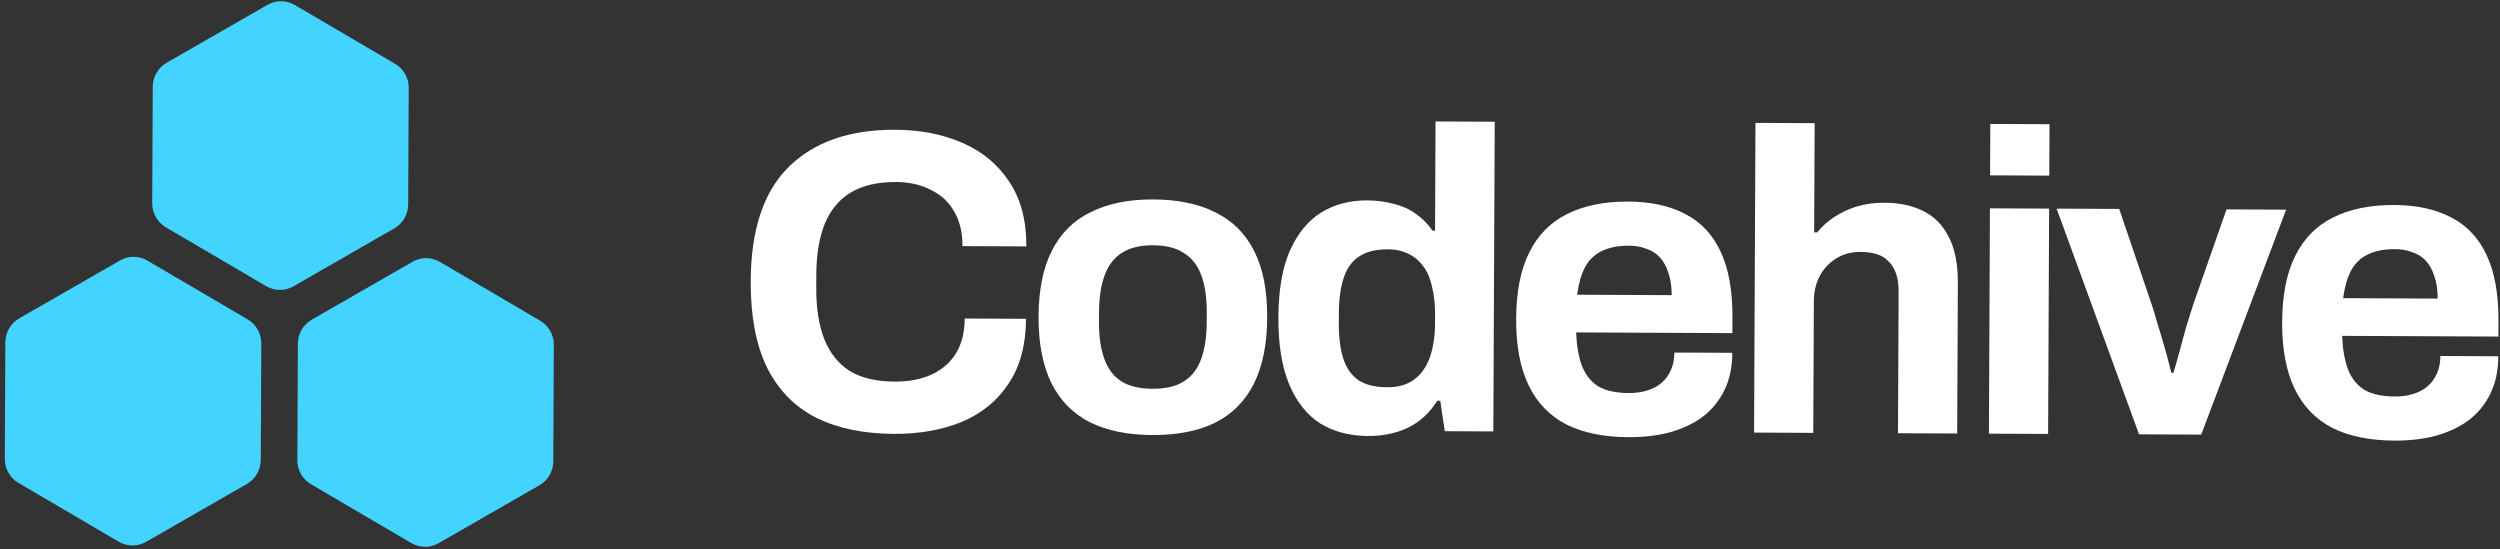
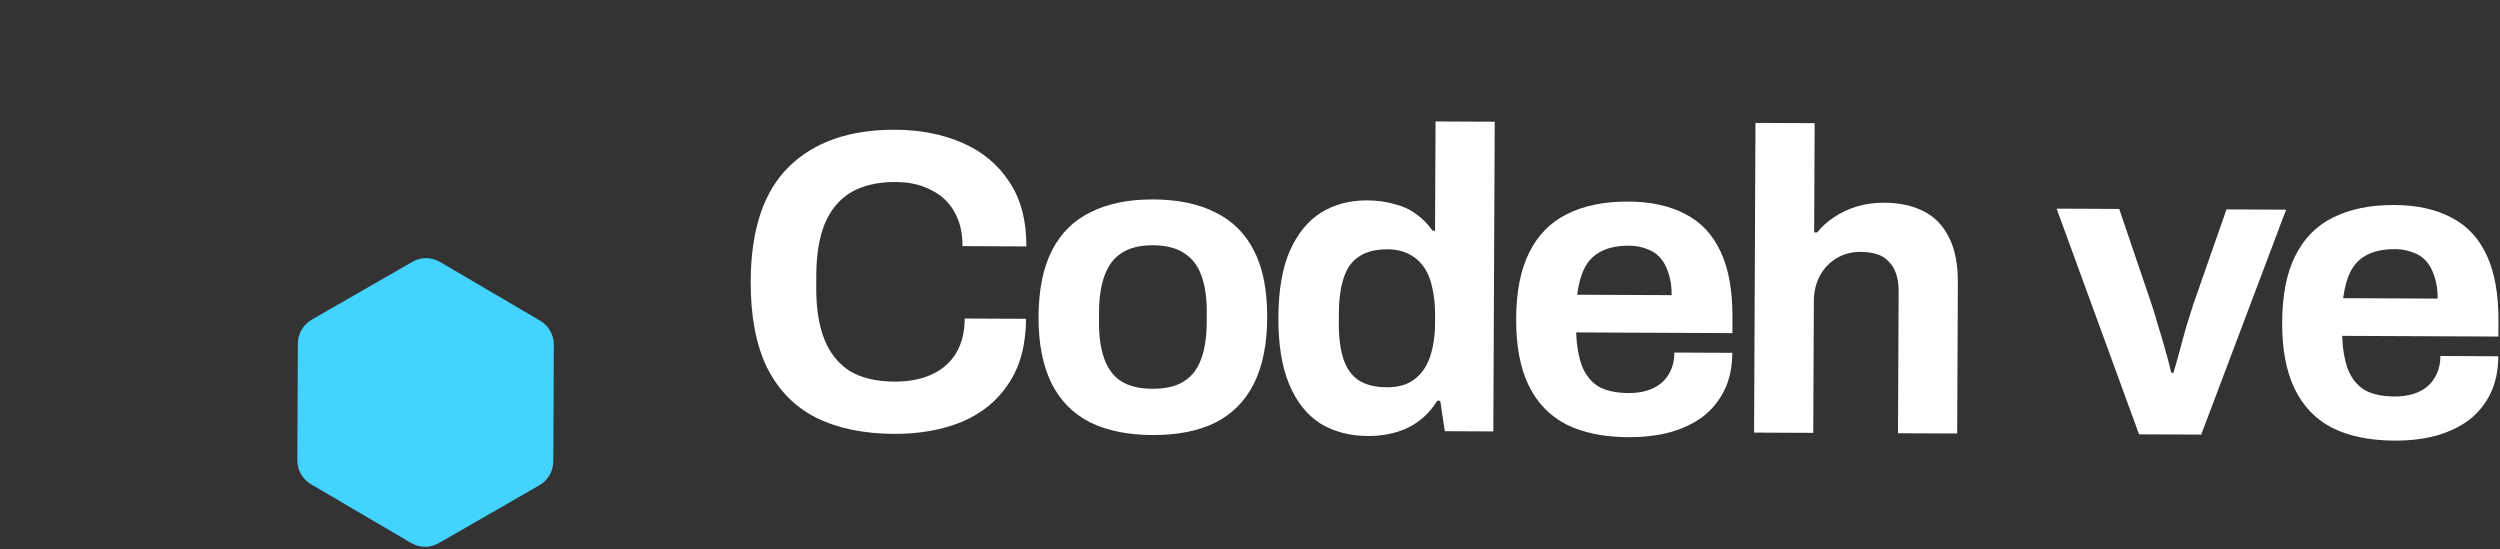
<svg xmlns="http://www.w3.org/2000/svg" width="437" height="96" viewBox="0 0 437 96" fill="none">
  <rect x="0" y="0" width="437" height="96" fill="#333333" stroke="none" />
  <path d="M72.111 45.756C73.595 44.903 75.416 44.911 76.892 45.777L94.423 56.06C95.906 56.929 96.815 58.532 96.808 60.263L96.716 80.641C96.708 82.372 95.785 83.966 94.294 84.823L76.671 94.947C75.188 95.8 73.366 95.792 71.89 94.926L54.359 84.643C52.876 83.773 51.967 82.171 51.975 80.44L52.066 60.062C52.074 58.331 52.998 56.737 54.488 55.88L72.111 45.756Z" fill="#43D3FF" />
-   <path d="M20.978 45.526C22.462 44.673 24.283 44.681 25.759 45.547L43.29 55.83C44.773 56.7 45.682 58.303 45.675 60.033L45.583 80.411C45.575 82.142 44.652 83.737 43.161 84.593L25.538 94.718C24.055 95.57 22.233 95.562 20.757 94.696L3.226 84.413C1.743 83.544 0.834 81.941 0.842 80.21L0.933 59.832C0.941 58.102 1.865 56.507 3.355 55.651L20.978 45.526Z" fill="#43D3FF" />
-   <path d="M46.746 0.849C48.23 -0.003 50.051 0.005 51.527 0.87L69.058 11.153C70.541 12.023 71.45 13.626 71.442 15.356L71.351 35.734C71.343 37.465 70.419 39.06 68.929 39.916L51.306 50.041C49.822 50.893 48.001 50.885 46.525 50.019L28.994 39.737C27.511 38.867 26.602 37.264 26.61 35.533L26.701 15.155C26.709 13.425 27.633 11.83 29.123 10.974L46.746 0.849Z" fill="#43D3FF" />
  <path d="M156.26 75.84C150.951 75.817 146.415 74.873 142.652 73.009C138.89 71.095 136.025 68.162 134.058 64.21C132.141 60.257 131.196 55.236 131.223 49.146C131.263 40.161 133.476 33.507 137.862 29.184C142.298 24.811 148.51 22.643 156.499 22.678C160.865 22.698 164.782 23.465 168.248 24.978C171.715 26.491 174.434 28.749 176.405 31.753C178.426 34.757 179.426 38.531 179.406 43.073L168.242 43.023C168.252 40.627 167.765 38.603 166.78 36.951C165.845 35.3 164.486 34.046 162.704 33.189C160.971 32.283 158.939 31.825 156.607 31.814C153.431 31.8 150.799 32.412 148.709 33.651C146.669 34.889 145.147 36.729 144.144 39.171C143.19 41.563 142.706 44.506 142.69 48L142.68 50.321C142.664 53.915 143.146 56.937 144.128 59.388C145.109 61.788 146.59 63.617 148.569 64.874C150.598 66.081 153.2 66.692 156.375 66.706C158.856 66.717 161.017 66.302 162.856 65.462C164.696 64.622 166.116 63.38 167.116 61.737C168.115 60.094 168.621 58.075 168.631 55.679L179.349 55.727C179.329 60.27 178.319 64.034 176.321 67.02C174.373 70.006 171.658 72.24 168.178 73.722C164.698 75.154 160.726 75.86 156.26 75.84Z" fill="white" />
  <path d="M201.393 76.043C197.126 76.024 193.507 75.284 190.536 73.823C187.566 72.312 185.318 70.031 183.794 66.979C182.27 63.877 181.518 60.005 181.539 55.363C181.56 50.62 182.347 46.755 183.898 43.767C185.45 40.729 187.718 38.493 190.701 37.059C193.685 35.575 197.311 34.842 201.578 34.861C205.944 34.881 209.588 35.646 212.509 37.157C215.479 38.618 217.727 40.874 219.251 43.926C220.776 46.928 221.528 50.8 221.506 55.542C221.486 60.184 220.699 64.05 219.147 67.138C217.595 70.176 215.327 72.437 212.343 73.921C209.409 75.355 205.759 76.063 201.393 76.043ZM201.429 67.957C203.712 67.967 205.525 67.551 206.868 66.708C208.261 65.866 209.284 64.572 209.937 62.828C210.59 61.084 210.922 58.939 210.934 56.393L210.942 54.596C210.953 52.05 210.64 49.903 210.003 48.153C209.366 46.403 208.355 45.1 206.969 44.245C205.633 43.341 203.824 42.883 201.542 42.873C199.309 42.863 197.496 43.304 196.103 44.197C194.759 45.039 193.761 46.332 193.108 48.077C192.455 49.821 192.123 51.966 192.111 54.512L192.103 56.309C192.092 58.854 192.405 61.002 193.042 62.752C193.679 64.502 194.666 65.805 196.002 66.659C197.387 67.514 199.196 67.947 201.429 67.957Z" fill="white" />
  <path d="M239.149 76.213C235.923 76.198 233.123 75.462 230.748 74.004C228.423 72.496 226.622 70.216 225.345 67.165C224.069 64.115 223.441 60.218 223.463 55.476C223.484 50.734 224.146 46.868 225.45 43.879C226.803 40.84 228.625 38.602 230.914 37.165C233.252 35.727 235.935 35.016 238.961 35.029C240.648 35.037 242.211 35.244 243.648 35.649C245.135 36.005 246.422 36.585 247.51 37.389C248.648 38.193 249.611 39.17 250.4 40.322L250.846 40.324L250.932 21.231L261.278 21.277L261.034 75.412L252.55 75.374L251.755 70.055L251.234 70.052C249.934 72.143 248.24 73.708 246.152 74.747C244.063 75.736 241.729 76.224 239.149 76.213ZM242.462 67.692C244.397 67.7 245.962 67.258 247.157 66.365C248.401 65.472 249.325 64.178 249.928 62.484C250.531 60.789 250.838 58.769 250.848 56.423L250.855 55.075C250.862 53.328 250.696 51.73 250.355 50.281C250.064 48.832 249.573 47.631 248.883 46.68C248.192 45.678 247.327 44.926 246.288 44.422C245.248 43.868 244.009 43.588 242.57 43.582C240.486 43.572 238.822 43.989 237.578 44.832C236.334 45.625 235.435 46.869 234.882 48.564C234.328 50.209 234.046 52.279 234.035 54.775L234.027 56.497C234.016 58.993 234.28 61.066 234.818 62.715C235.356 64.365 236.244 65.617 237.48 66.471C238.717 67.275 240.378 67.682 242.462 67.692Z" fill="white" />
  <path d="M284.654 76.417C280.337 76.398 276.718 75.658 273.797 74.197C270.876 72.686 268.678 70.405 267.203 67.353C265.729 64.302 265.002 60.43 265.023 55.738C265.044 50.995 265.806 47.13 267.308 44.142C268.81 41.104 271.003 38.867 273.888 37.433C276.822 35.948 280.398 35.215 284.615 35.234C288.585 35.252 291.931 35.991 294.653 37.451C297.376 38.861 299.425 41.066 300.801 44.068C302.177 47.019 302.855 50.841 302.834 55.533L302.822 58.229L275.507 58.106C275.596 60.403 275.934 62.351 276.522 63.951C277.16 65.551 278.122 66.754 279.409 67.558C280.745 68.313 282.505 68.695 284.688 68.705C285.879 68.71 286.946 68.565 287.891 68.27C288.884 67.975 289.73 67.529 290.427 66.934C291.125 66.338 291.674 65.591 292.075 64.695C292.476 63.798 292.679 62.776 292.684 61.627L302.806 61.673C302.795 64.169 302.339 66.338 301.437 68.181C300.536 70.024 299.288 71.566 297.695 72.807C296.102 73.998 294.187 74.912 291.952 75.551C289.766 76.141 287.333 76.429 284.654 76.417ZM275.685 51.518L292.208 51.592C292.215 50.094 292.022 48.795 291.63 47.696C291.288 46.596 290.796 45.695 290.154 44.993C289.512 44.292 288.72 43.789 287.779 43.485C286.887 43.132 285.871 42.952 284.729 42.947C282.844 42.939 281.255 43.256 279.962 43.899C278.719 44.493 277.747 45.437 277.046 46.731C276.396 47.977 275.942 49.572 275.685 51.518Z" fill="white" />
  <path d="M306.613 75.617L306.856 21.482L317.201 21.529L317.115 40.622L317.636 40.624C318.485 39.58 319.481 38.686 320.626 37.942C321.82 37.149 323.138 36.531 324.579 36.088C326.069 35.645 327.683 35.428 329.42 35.436C332 35.447 334.255 35.932 336.186 36.889C338.117 37.846 339.599 39.35 340.632 41.401C341.714 43.453 342.248 46.126 342.233 49.42L342.115 75.777L331.769 75.73L331.88 51.021C331.886 49.773 331.742 48.724 331.448 47.874C331.154 46.975 330.711 46.249 330.118 45.697C329.575 45.096 328.882 44.668 328.039 44.415C327.197 44.161 326.255 44.032 325.213 44.028C323.675 44.021 322.284 44.389 321.04 45.132C319.796 45.875 318.824 46.894 318.123 48.189C317.423 49.484 317.069 50.98 317.061 52.677L316.958 75.664L306.613 75.617Z" fill="white" />
-   <path d="M347.867 30.651L347.907 21.666L358.253 21.713L358.212 30.698L347.867 30.651ZM347.664 75.802L347.841 36.417L358.186 36.464L358.01 75.848L347.664 75.802Z" fill="white" />
  <path d="M373.907 75.92L359.497 36.469L370.437 36.519L376.094 53.167C376.388 54.017 376.73 55.141 377.121 56.541C377.561 57.941 378.001 59.415 378.44 60.965C378.88 62.514 379.246 63.913 379.538 65.162L379.91 65.164C380.263 64.018 380.641 62.697 381.044 61.201C381.448 59.655 381.852 58.184 382.255 56.788C382.708 55.343 383.086 54.147 383.388 53.2L389.193 36.603L399.613 36.65L384.774 75.968L373.907 75.92Z" fill="white" />
  <path d="M418.551 77.019C414.234 76.999 410.615 76.259 407.694 74.798C404.773 73.288 402.575 71.007 401.101 67.955C399.626 64.903 398.899 61.031 398.92 56.339C398.941 51.597 399.703 47.732 401.205 44.743C402.707 41.705 404.9 39.469 407.785 38.034C410.719 36.55 414.295 35.817 418.512 35.836C422.482 35.854 425.828 36.593 428.55 38.053C431.273 39.462 433.322 41.668 434.698 44.669C436.074 47.621 436.752 51.443 436.731 56.135L436.719 58.83L409.404 58.708C409.493 61.004 409.831 62.953 410.419 64.552C411.057 66.153 412.02 67.355 413.306 68.16C414.642 68.914 416.402 69.297 418.585 69.306C419.776 69.312 420.844 69.167 421.788 68.872C422.781 68.576 423.627 68.131 424.324 67.535C425.022 66.939 425.571 66.193 425.972 65.296C426.373 64.4 426.576 63.377 426.581 62.229L436.703 62.275C436.692 64.77 436.236 66.94 435.334 68.783C434.433 70.626 433.185 72.168 431.592 73.408C429.999 74.599 428.084 75.514 425.849 76.153C423.663 76.742 421.23 77.031 418.551 77.019ZM409.582 52.119L426.105 52.193C426.112 50.696 425.919 49.397 425.527 48.297C425.185 47.197 424.693 46.297 424.051 45.595C423.409 44.893 422.617 44.39 421.676 44.087C420.784 43.733 419.768 43.554 418.627 43.549C416.741 43.54 415.152 43.858 413.859 44.501C412.616 45.094 411.644 46.038 410.943 47.333C410.293 48.578 409.839 50.173 409.582 52.119Z" fill="white" />
</svg>